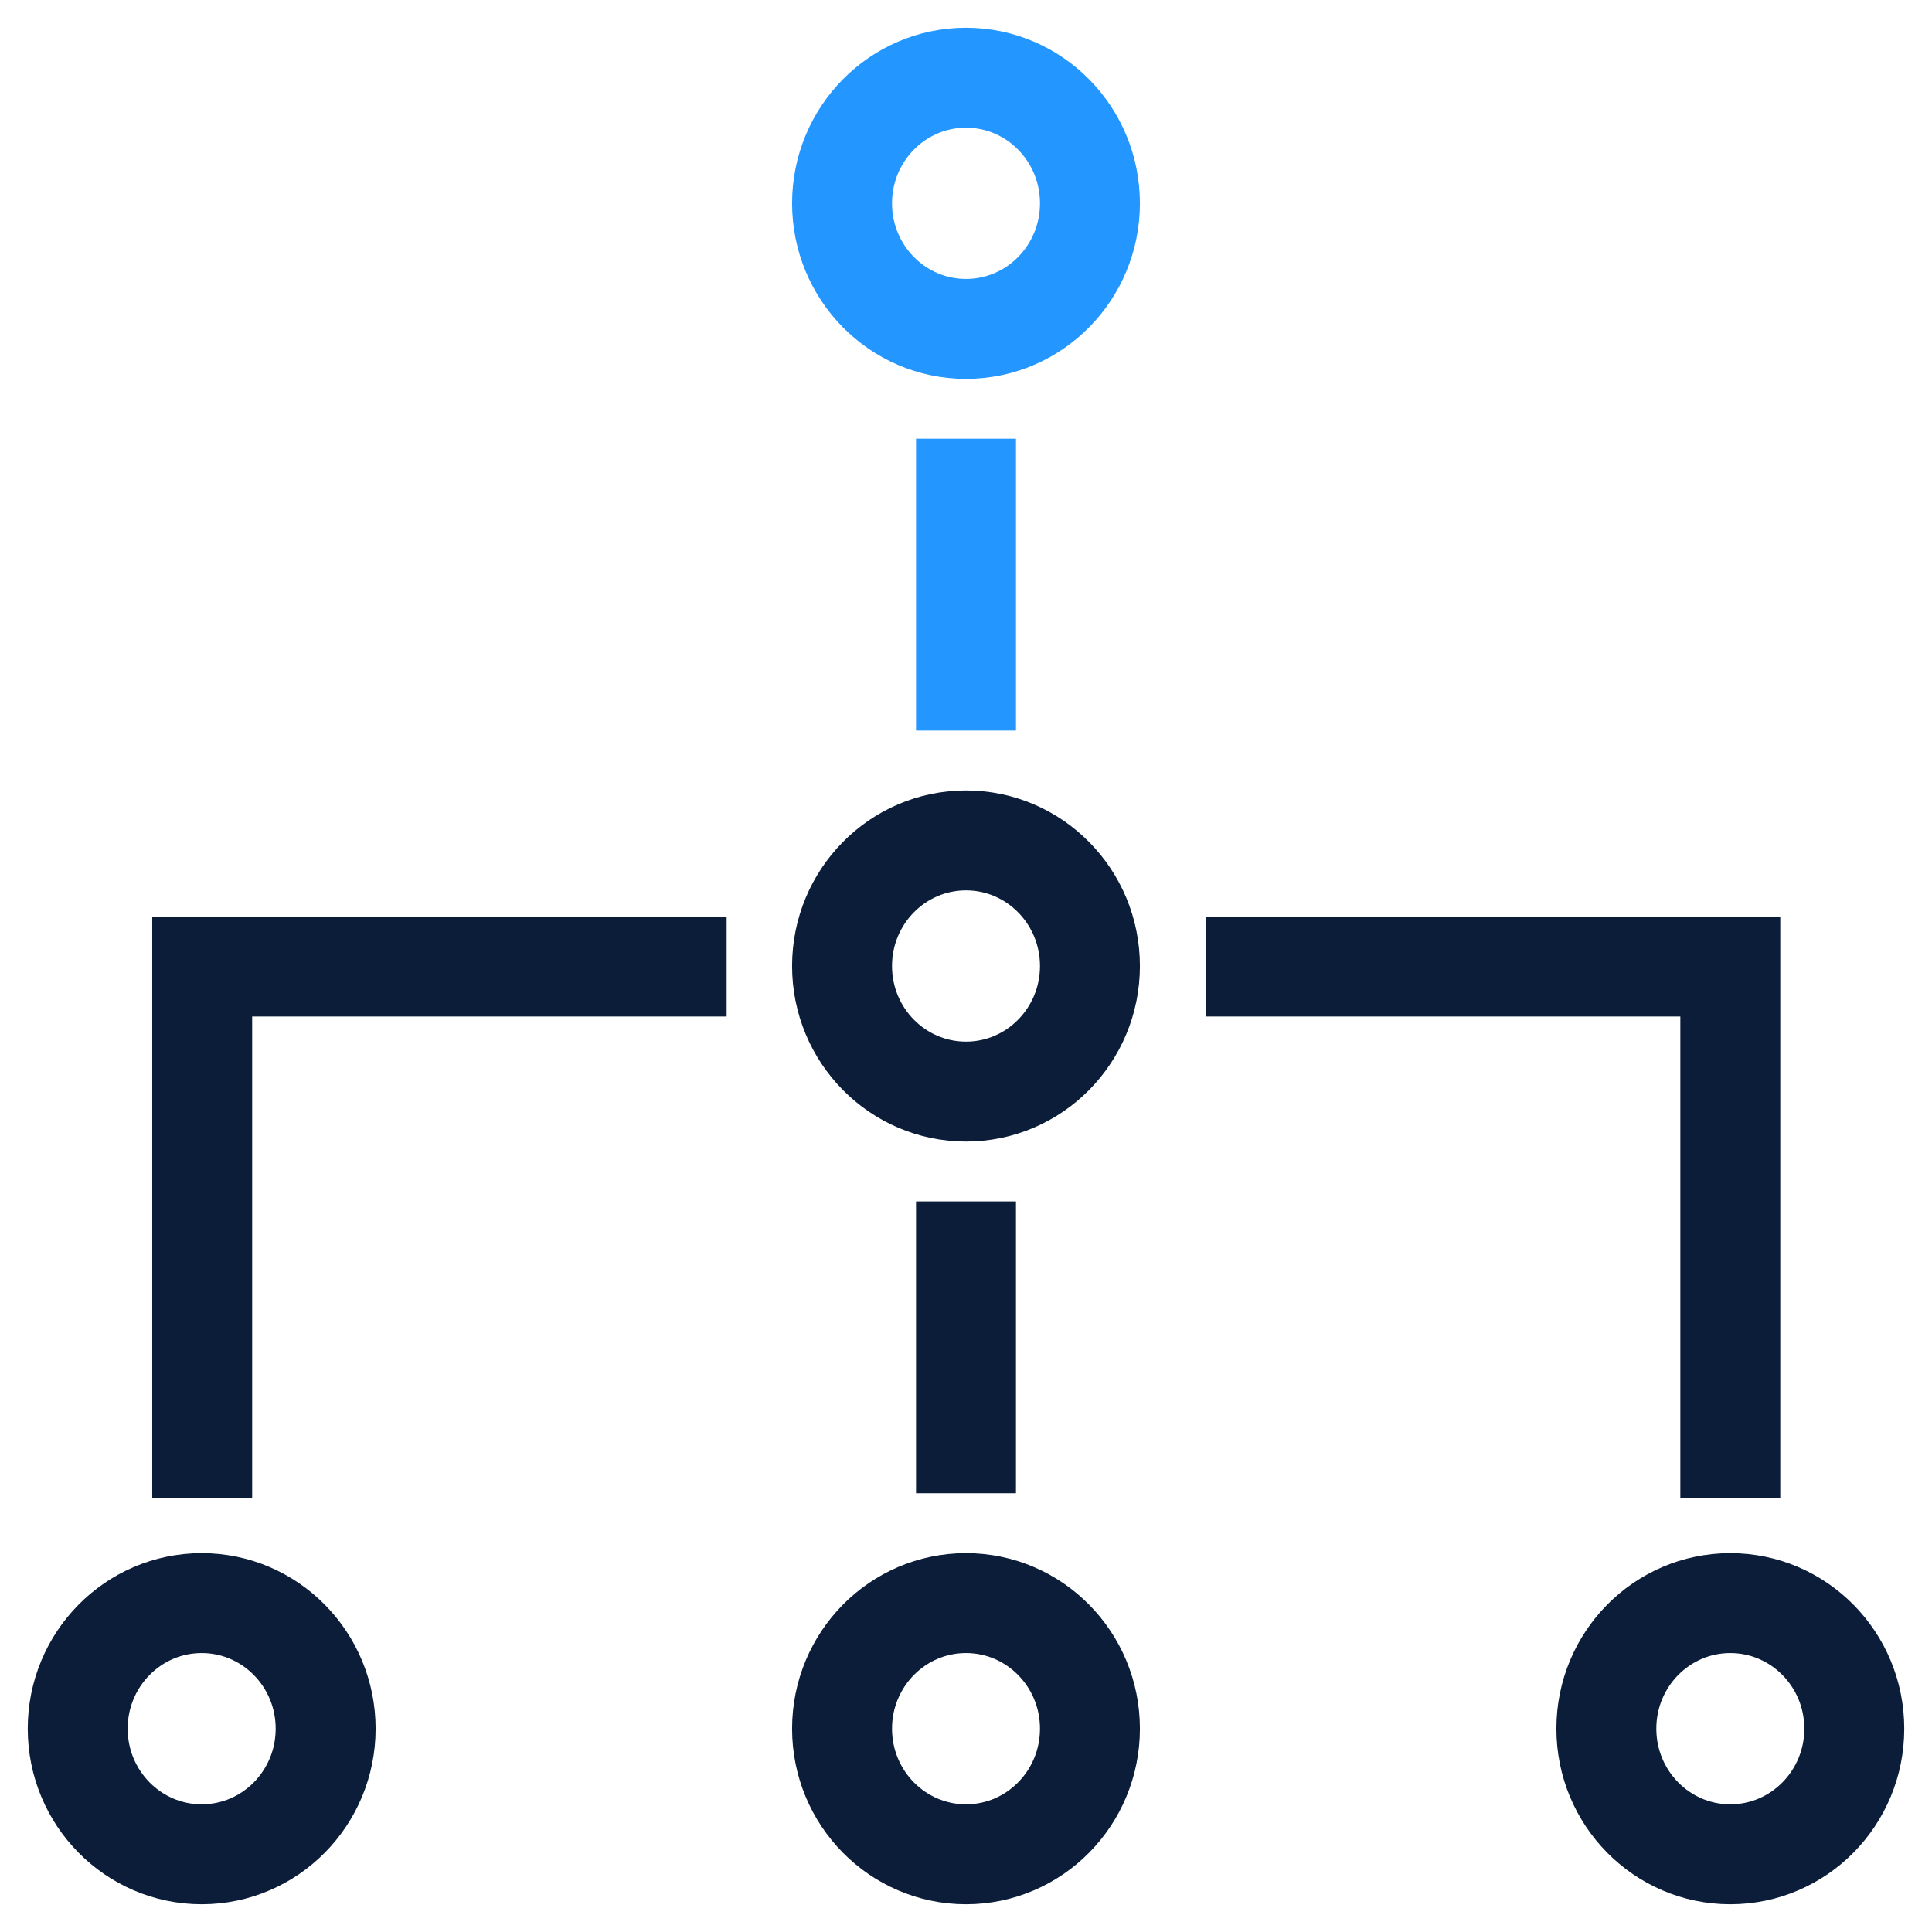
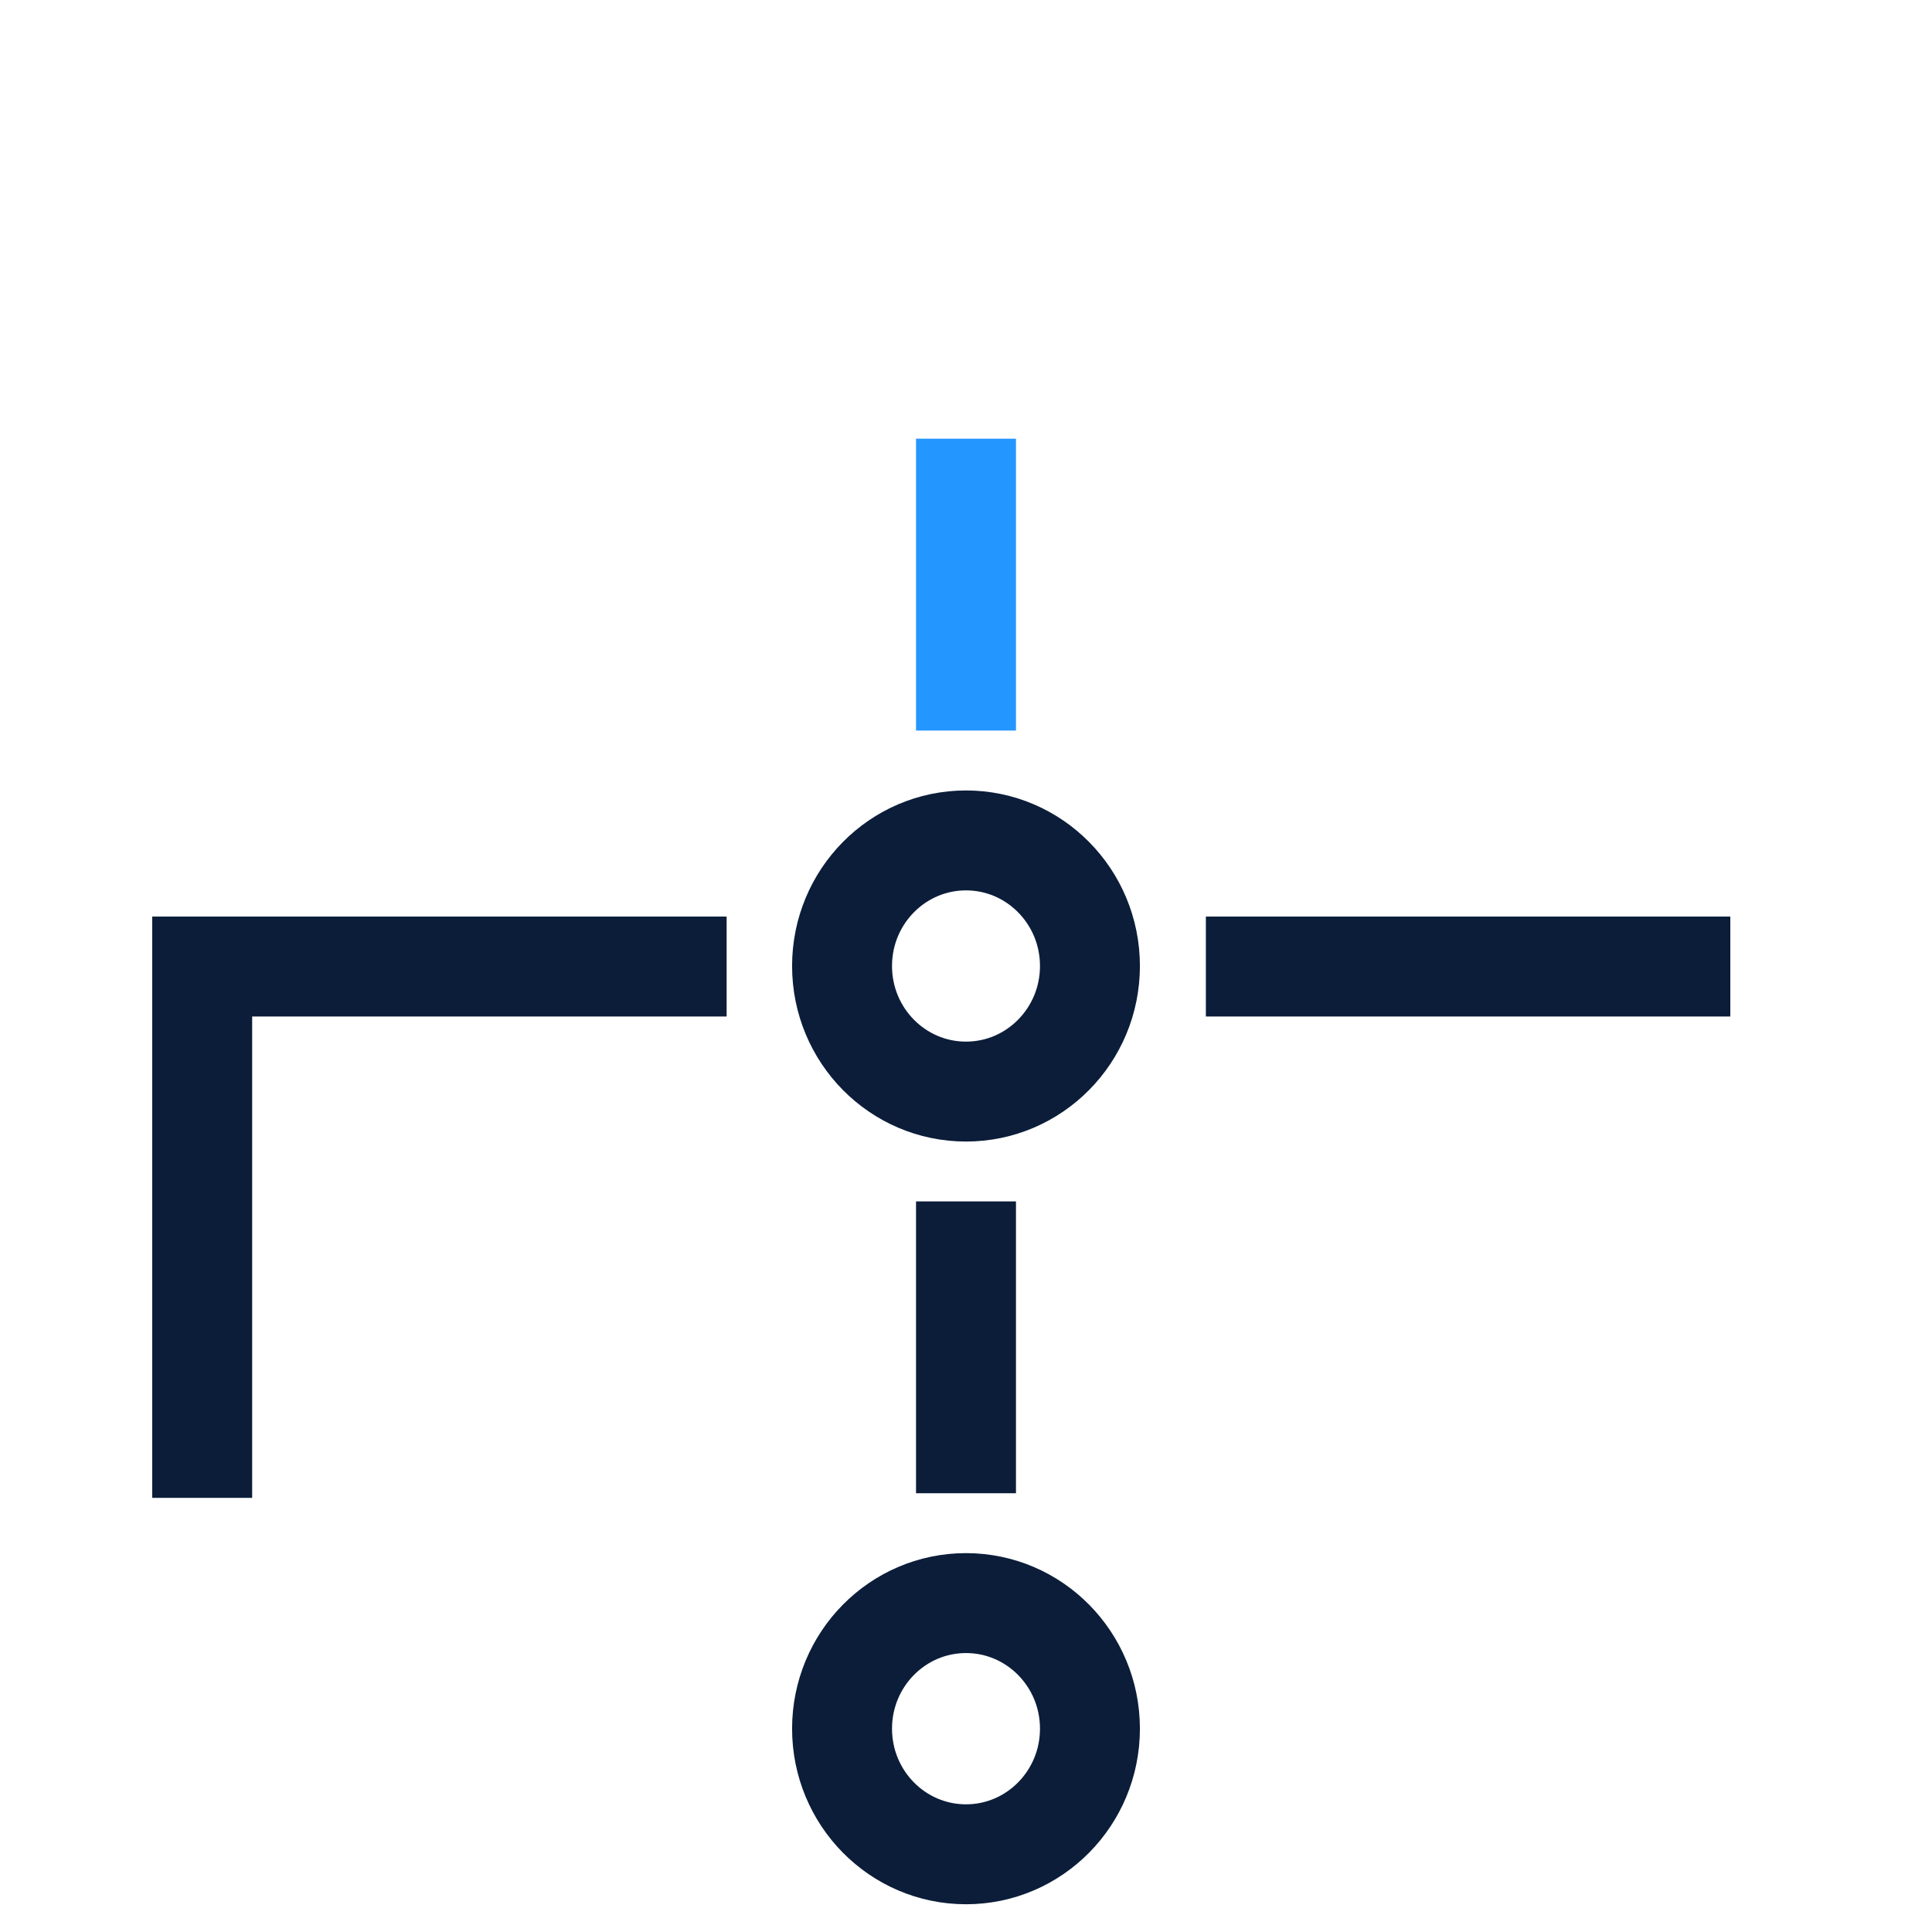
<svg xmlns="http://www.w3.org/2000/svg" width="58" height="58" viewBox="0 0 58 58" fill="none">
-   <path d="M29 9.874C31.055 9.874 32.721 8.186 32.721 6.104C32.721 4.021 31.055 2.333 29 2.333C26.945 2.333 25.279 4.021 25.279 6.104C25.279 8.186 26.945 9.874 29 9.874Z" stroke="#2496FF" stroke-width="3" stroke-miterlimit="10" />
  <path d="M29 32.77C31.055 32.77 32.721 31.082 32.721 29C32.721 26.918 31.055 25.23 29 25.23C26.945 25.23 25.279 26.918 25.279 29C25.279 31.082 26.945 32.77 29 32.77Z" stroke="#0B1D39" stroke-width="3" stroke-miterlimit="10" />
  <path d="M29 55.667C31.055 55.667 32.721 53.979 32.721 51.896C32.721 49.814 31.055 48.126 29 48.126C26.945 48.126 25.279 49.814 25.279 51.896C25.279 53.979 26.945 55.667 29 55.667Z" stroke="#0B1D39" stroke-width="3" stroke-miterlimit="10" />
-   <path d="M51.945 55.667C54.001 55.667 55.667 53.979 55.667 51.896C55.667 49.814 54.001 48.126 51.945 48.126C49.89 48.126 48.224 49.814 48.224 51.896C48.224 53.979 49.89 55.667 51.945 55.667Z" stroke="#0B1D39" stroke-width="3" stroke-miterlimit="10" />
-   <path d="M6.055 55.667C8.11 55.667 9.776 53.979 9.776 51.896C9.776 49.814 8.11 48.126 6.055 48.126C3.999 48.126 2.333 49.814 2.333 51.896C2.333 53.979 3.999 55.667 6.055 55.667Z" stroke="#0B1D39" stroke-width="3" stroke-miterlimit="10" />
  <path d="M29 13.17V21.932" stroke="#2496FF" stroke-width="3" stroke-miterlimit="10" />
  <path d="M29 36.067V44.828" stroke="#0B1D39" stroke-width="3" stroke-miterlimit="10" />
  <path d="M21.814 29.016H6.07V44.967" stroke="#0B1D39" stroke-width="3" stroke-miterlimit="10" />
-   <path d="M36.201 29.016H51.945V44.967" stroke="#0B1D39" stroke-width="3" stroke-miterlimit="10" />
+   <path d="M36.201 29.016H51.945" stroke="#0B1D39" stroke-width="3" stroke-miterlimit="10" />
</svg>